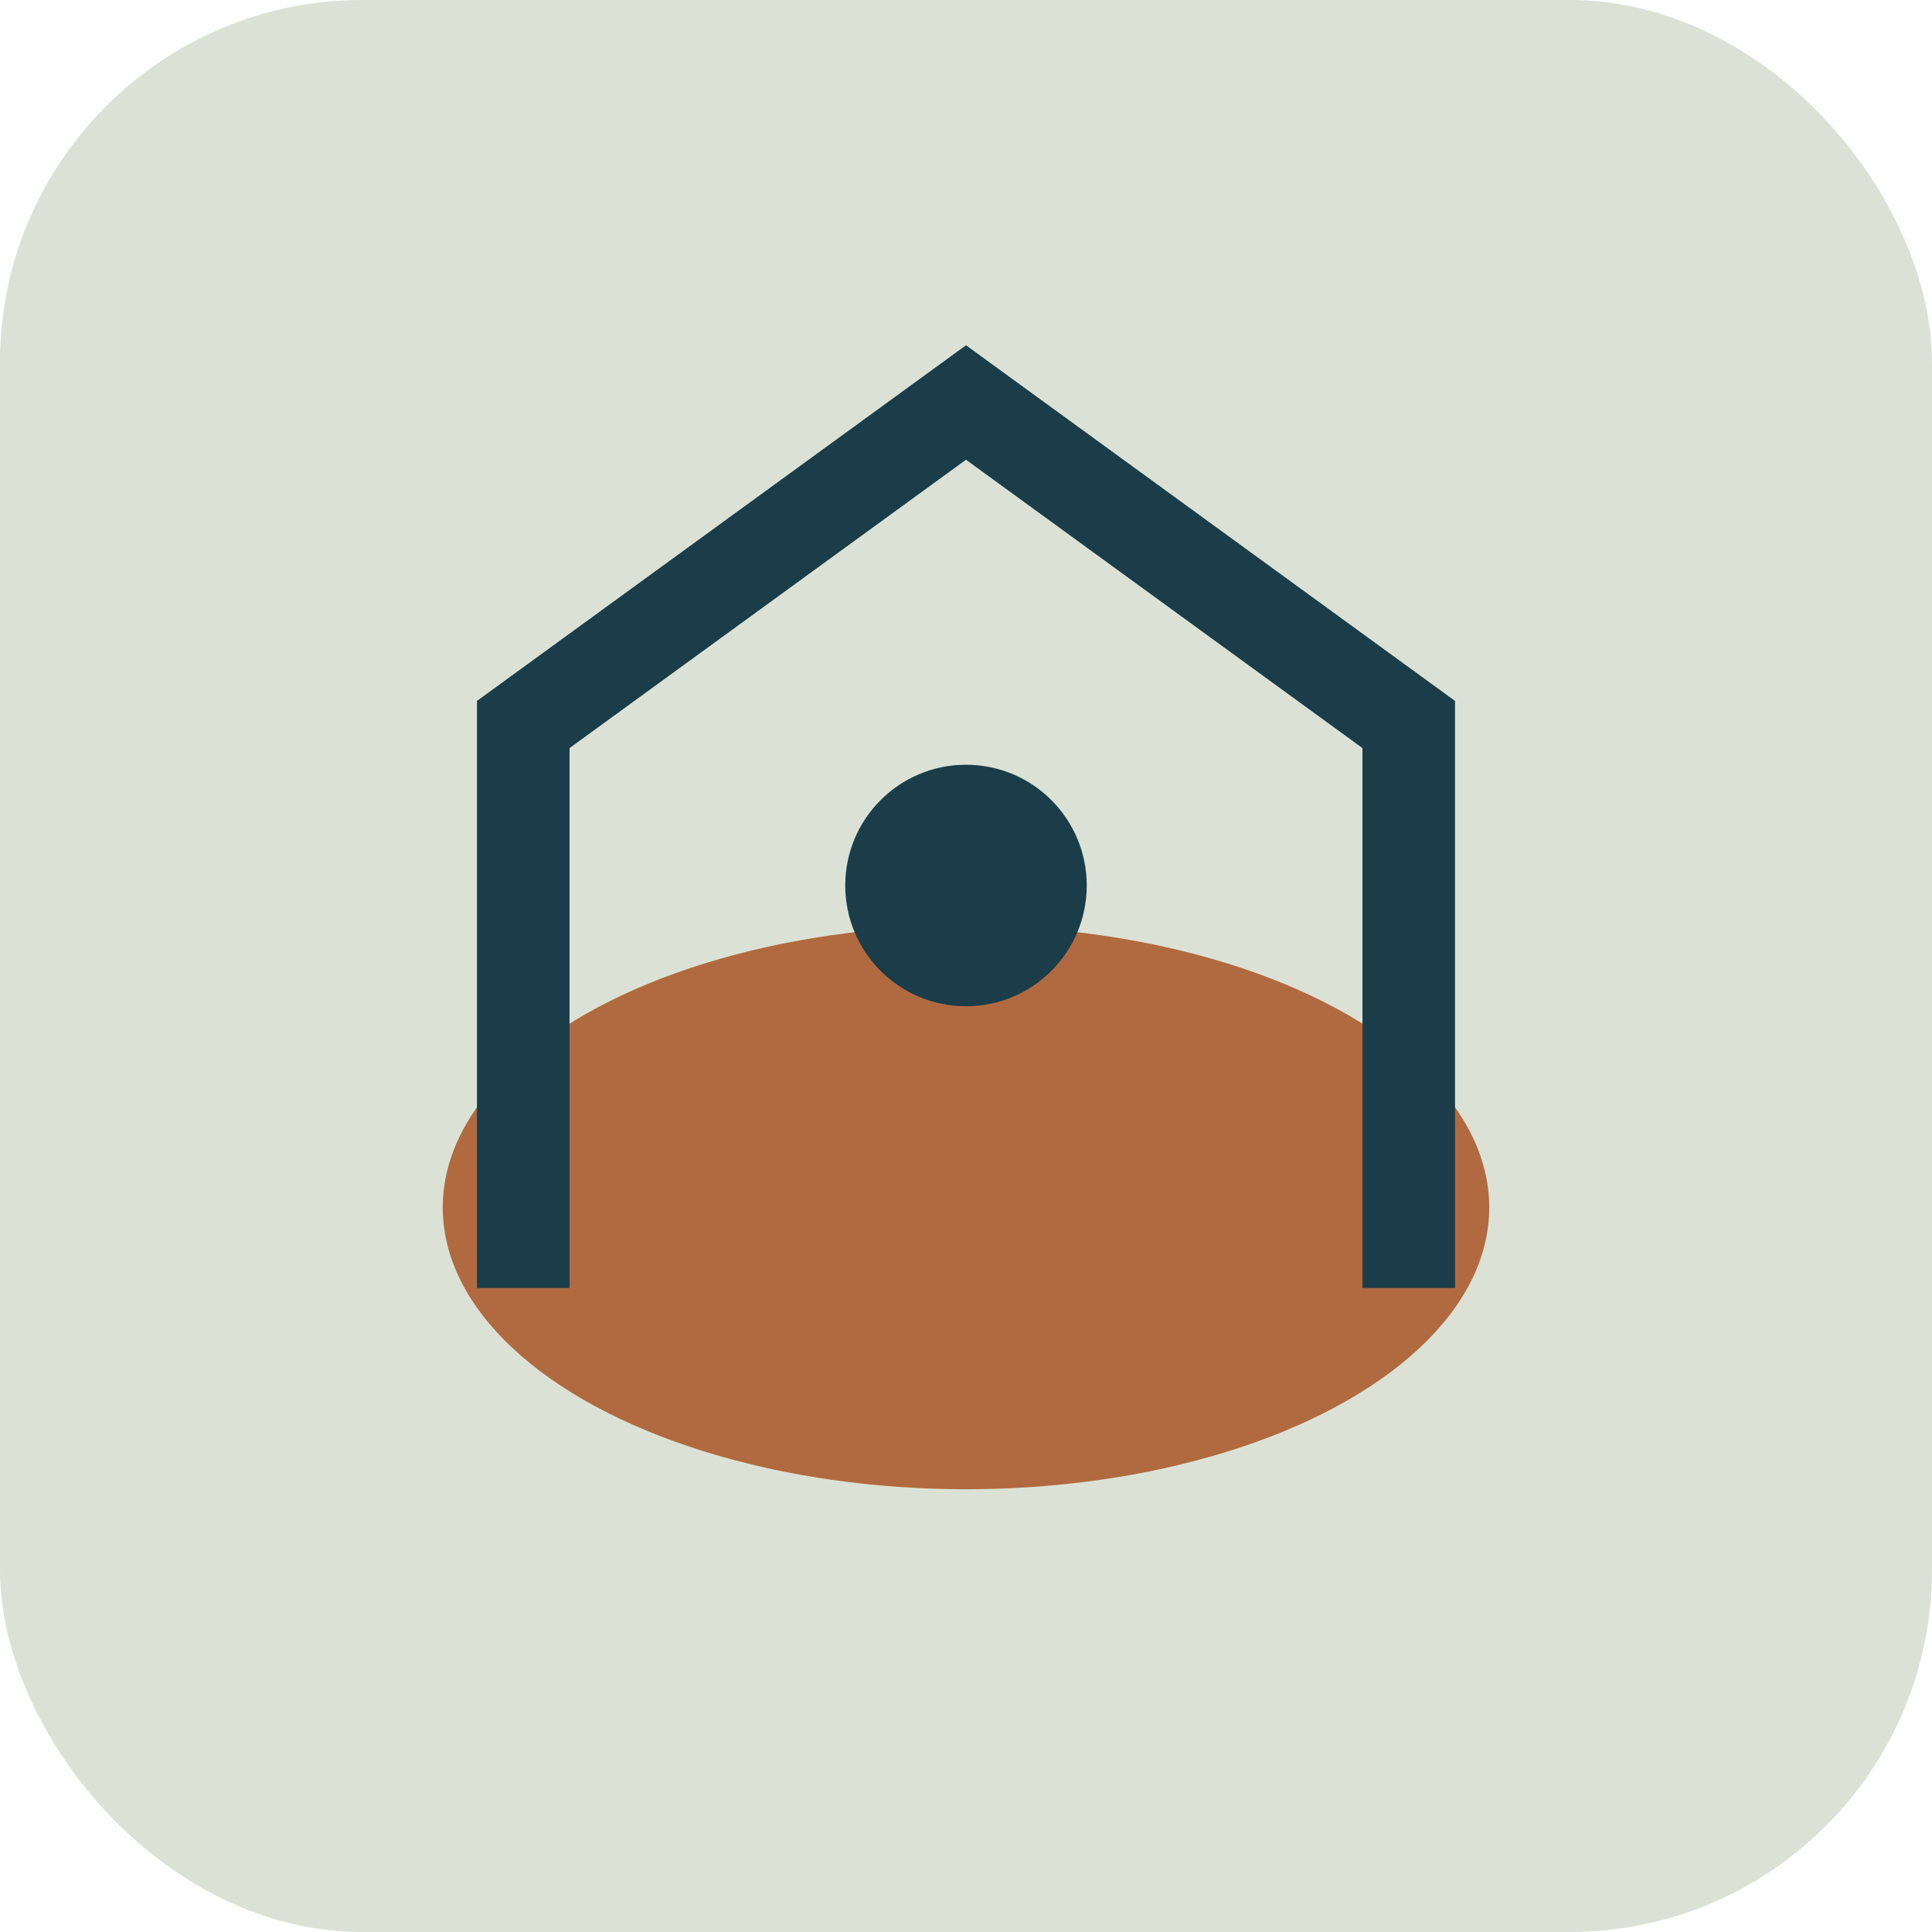
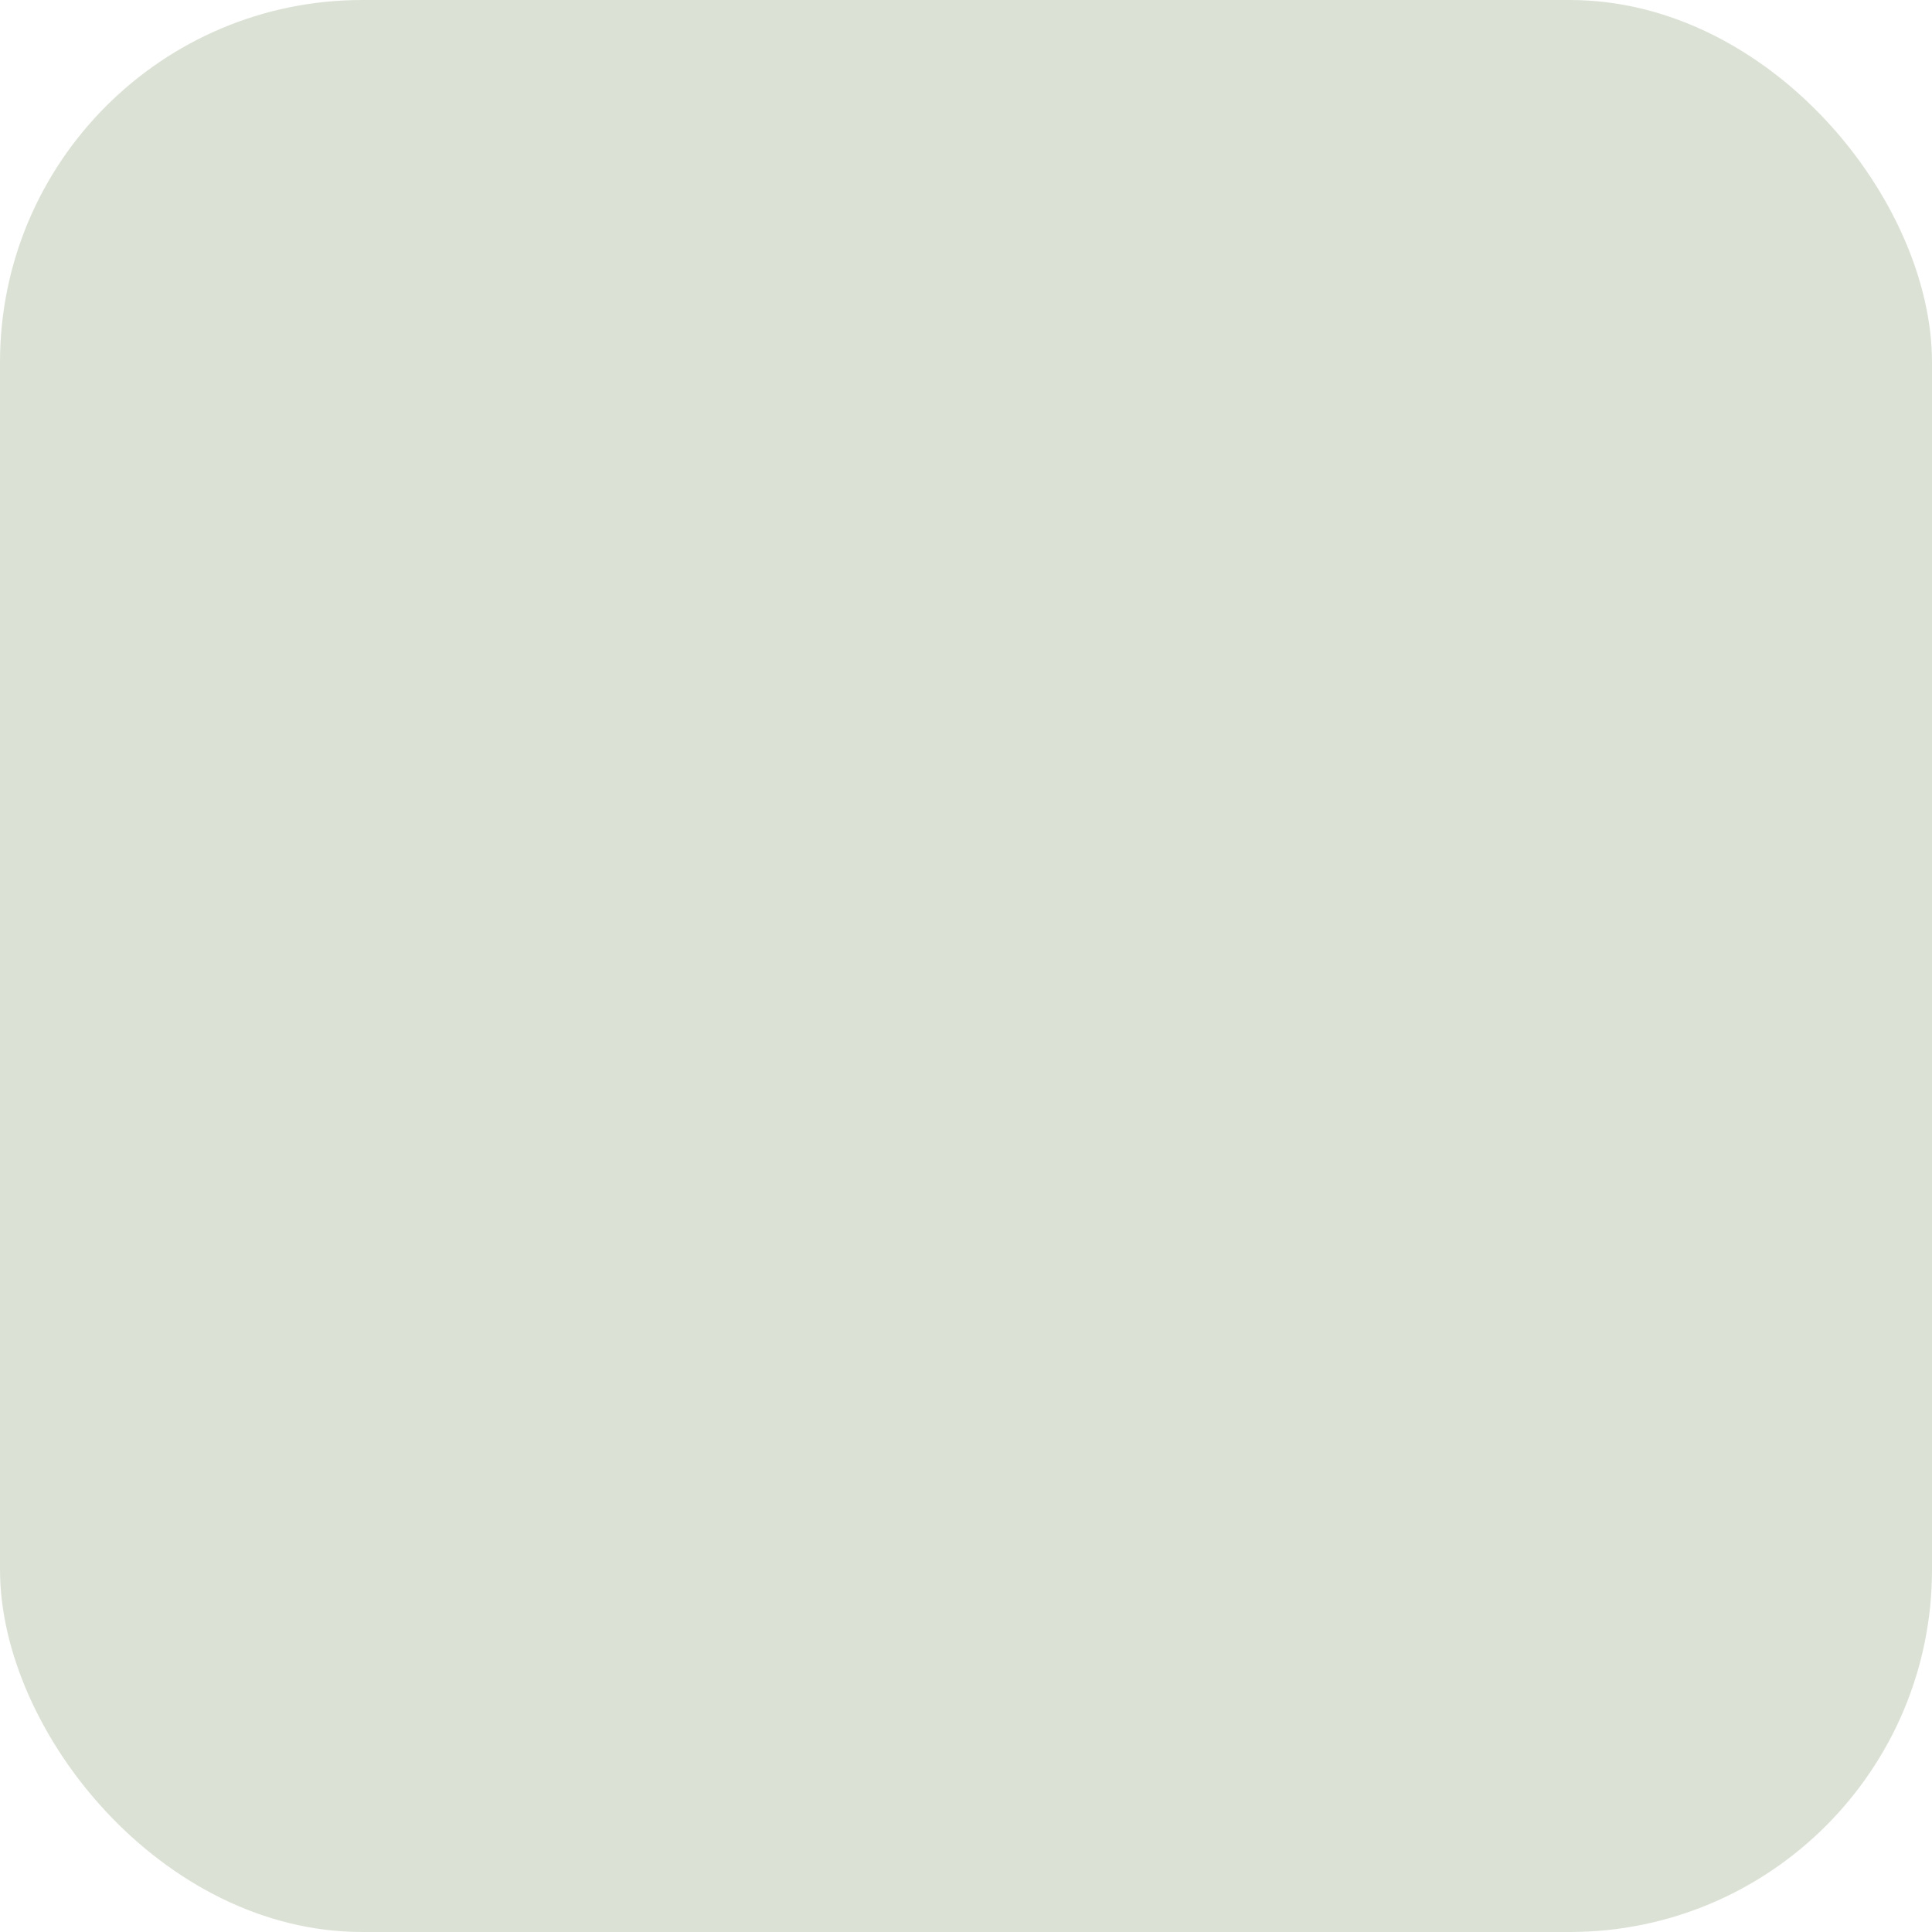
<svg xmlns="http://www.w3.org/2000/svg" width="48" height="48" viewBox="0 0 48 48">
  <rect width="48" height="48" rx="9" fill="#DBE2D5" />
-   <ellipse cx="24" cy="30" rx="13" ry="7" fill="#B16A3F" />
-   <path d="M13 32V18l11-8 11 8v14" fill="none" stroke="#1A3D49" stroke-width="2.3" />
-   <circle cx="24" cy="22" r="3" fill="#1A3D49" />
</svg>